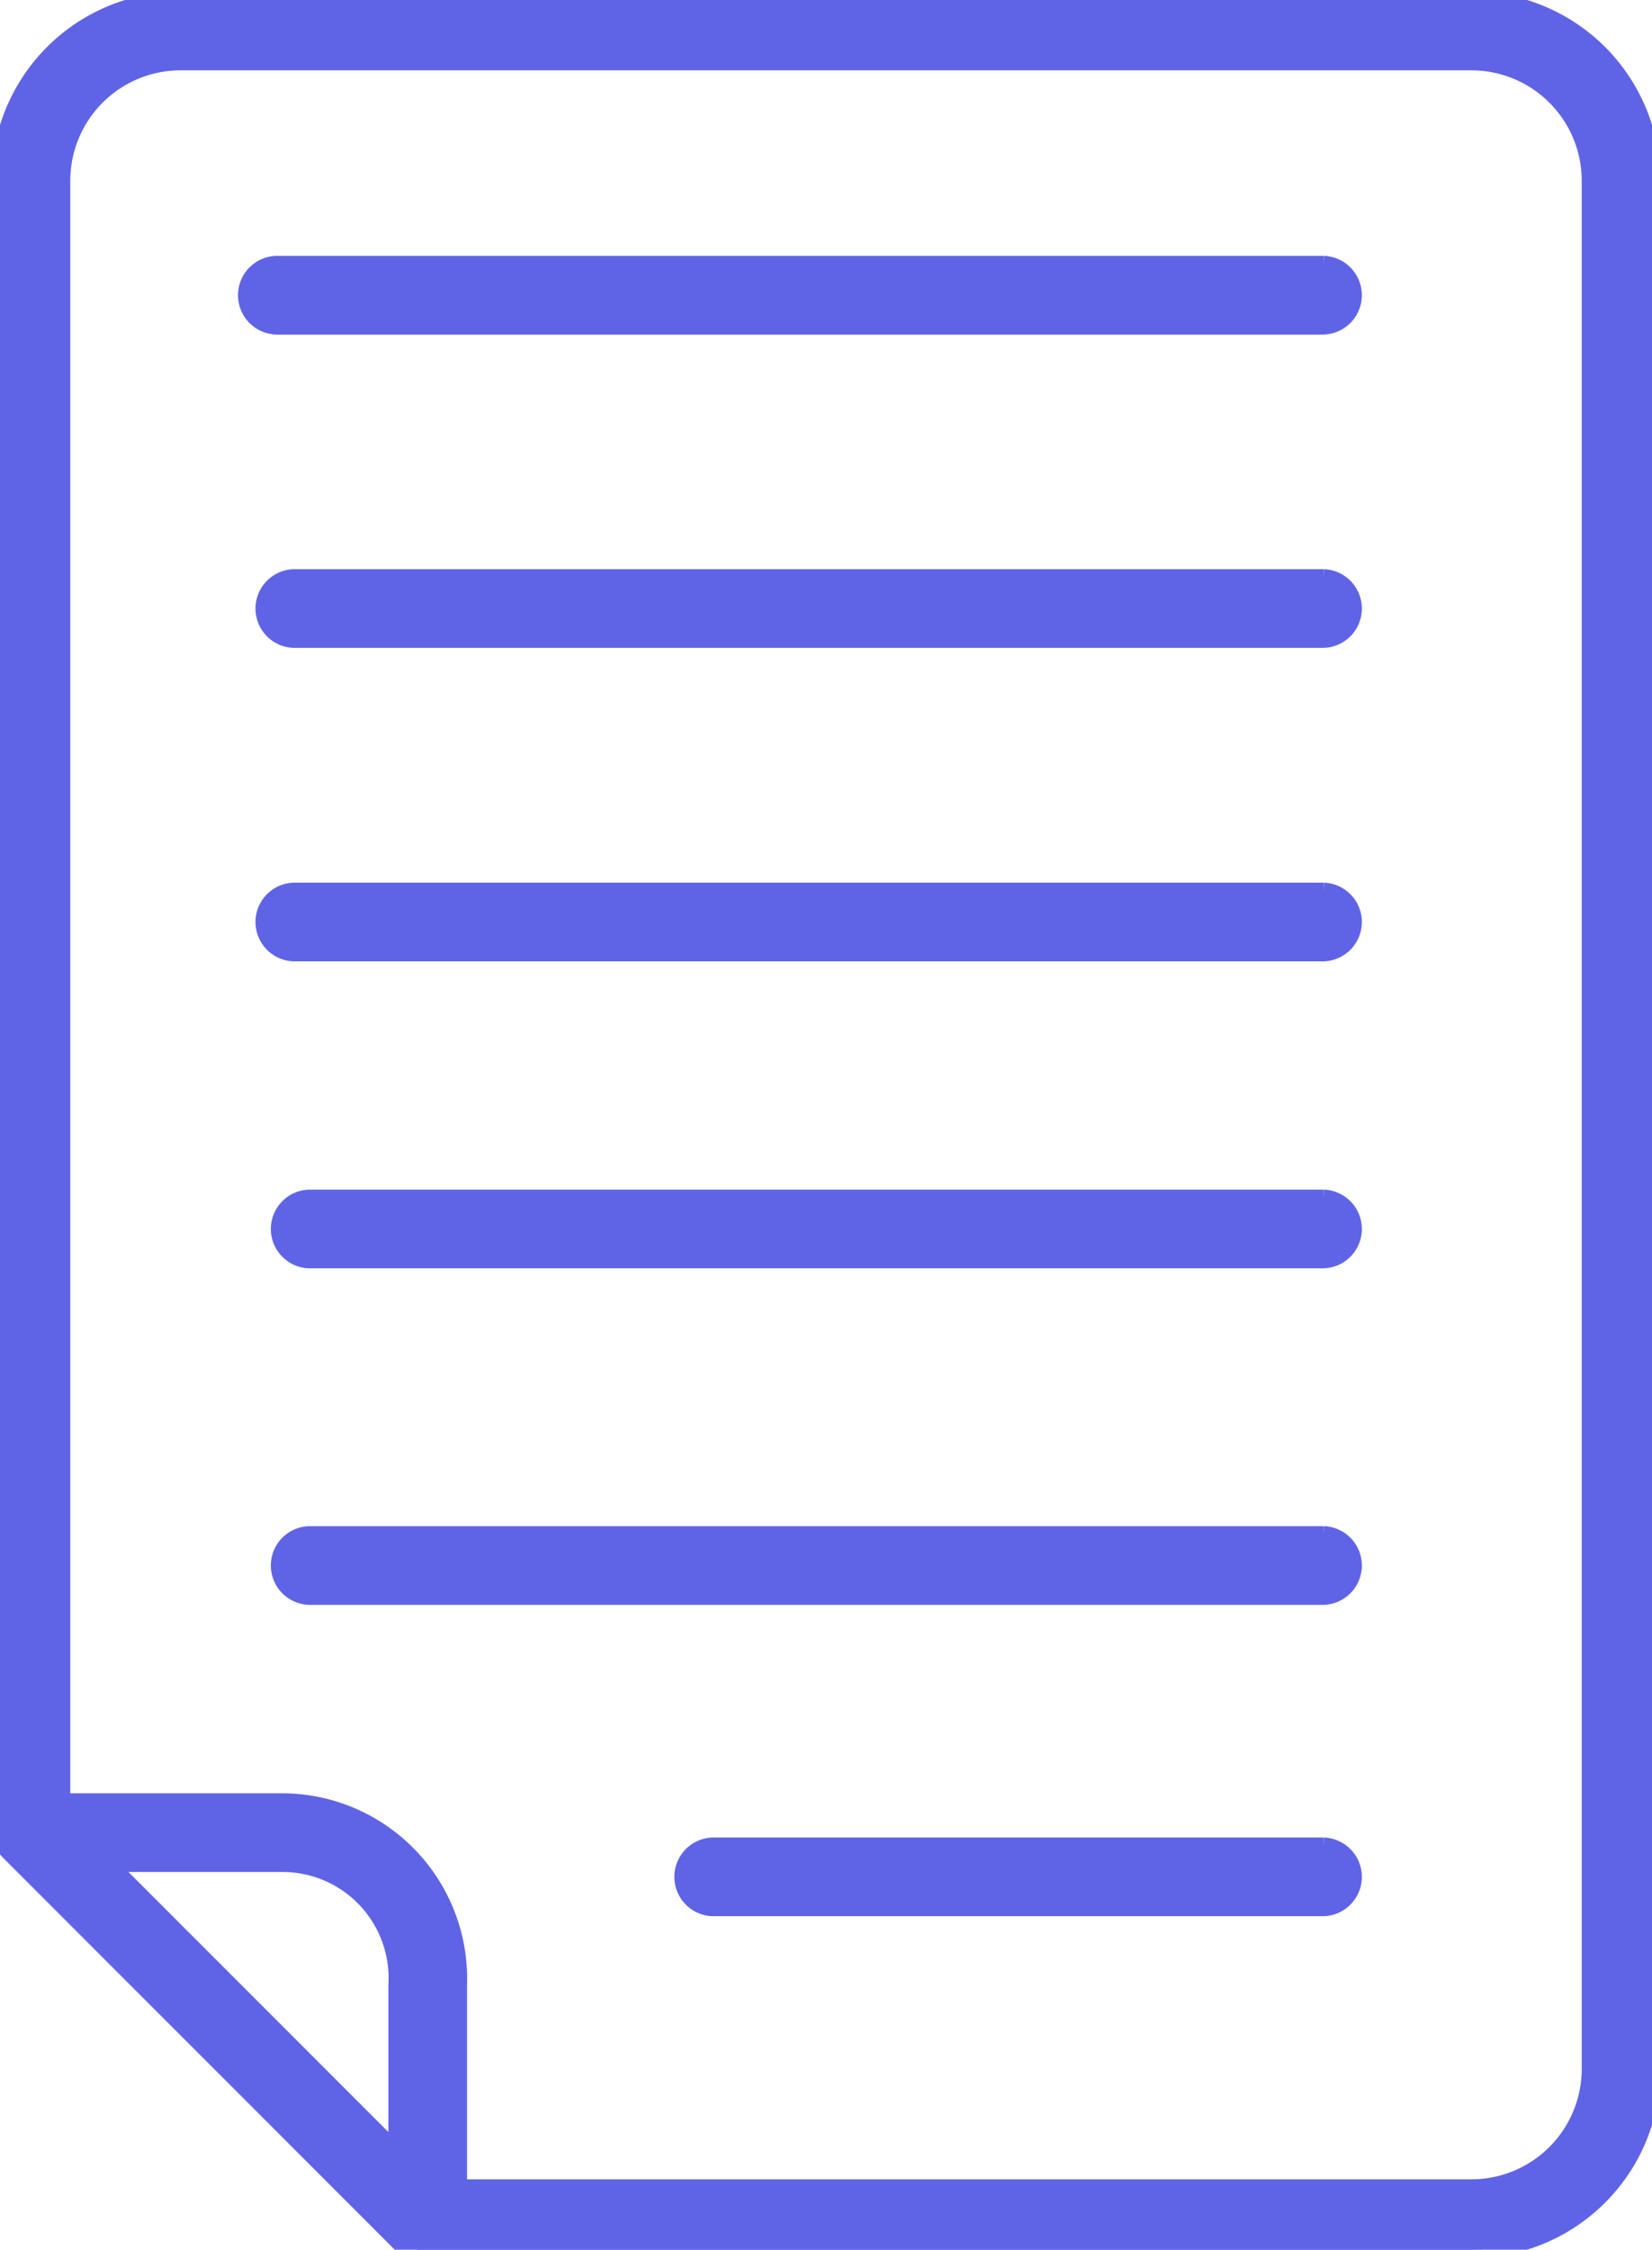
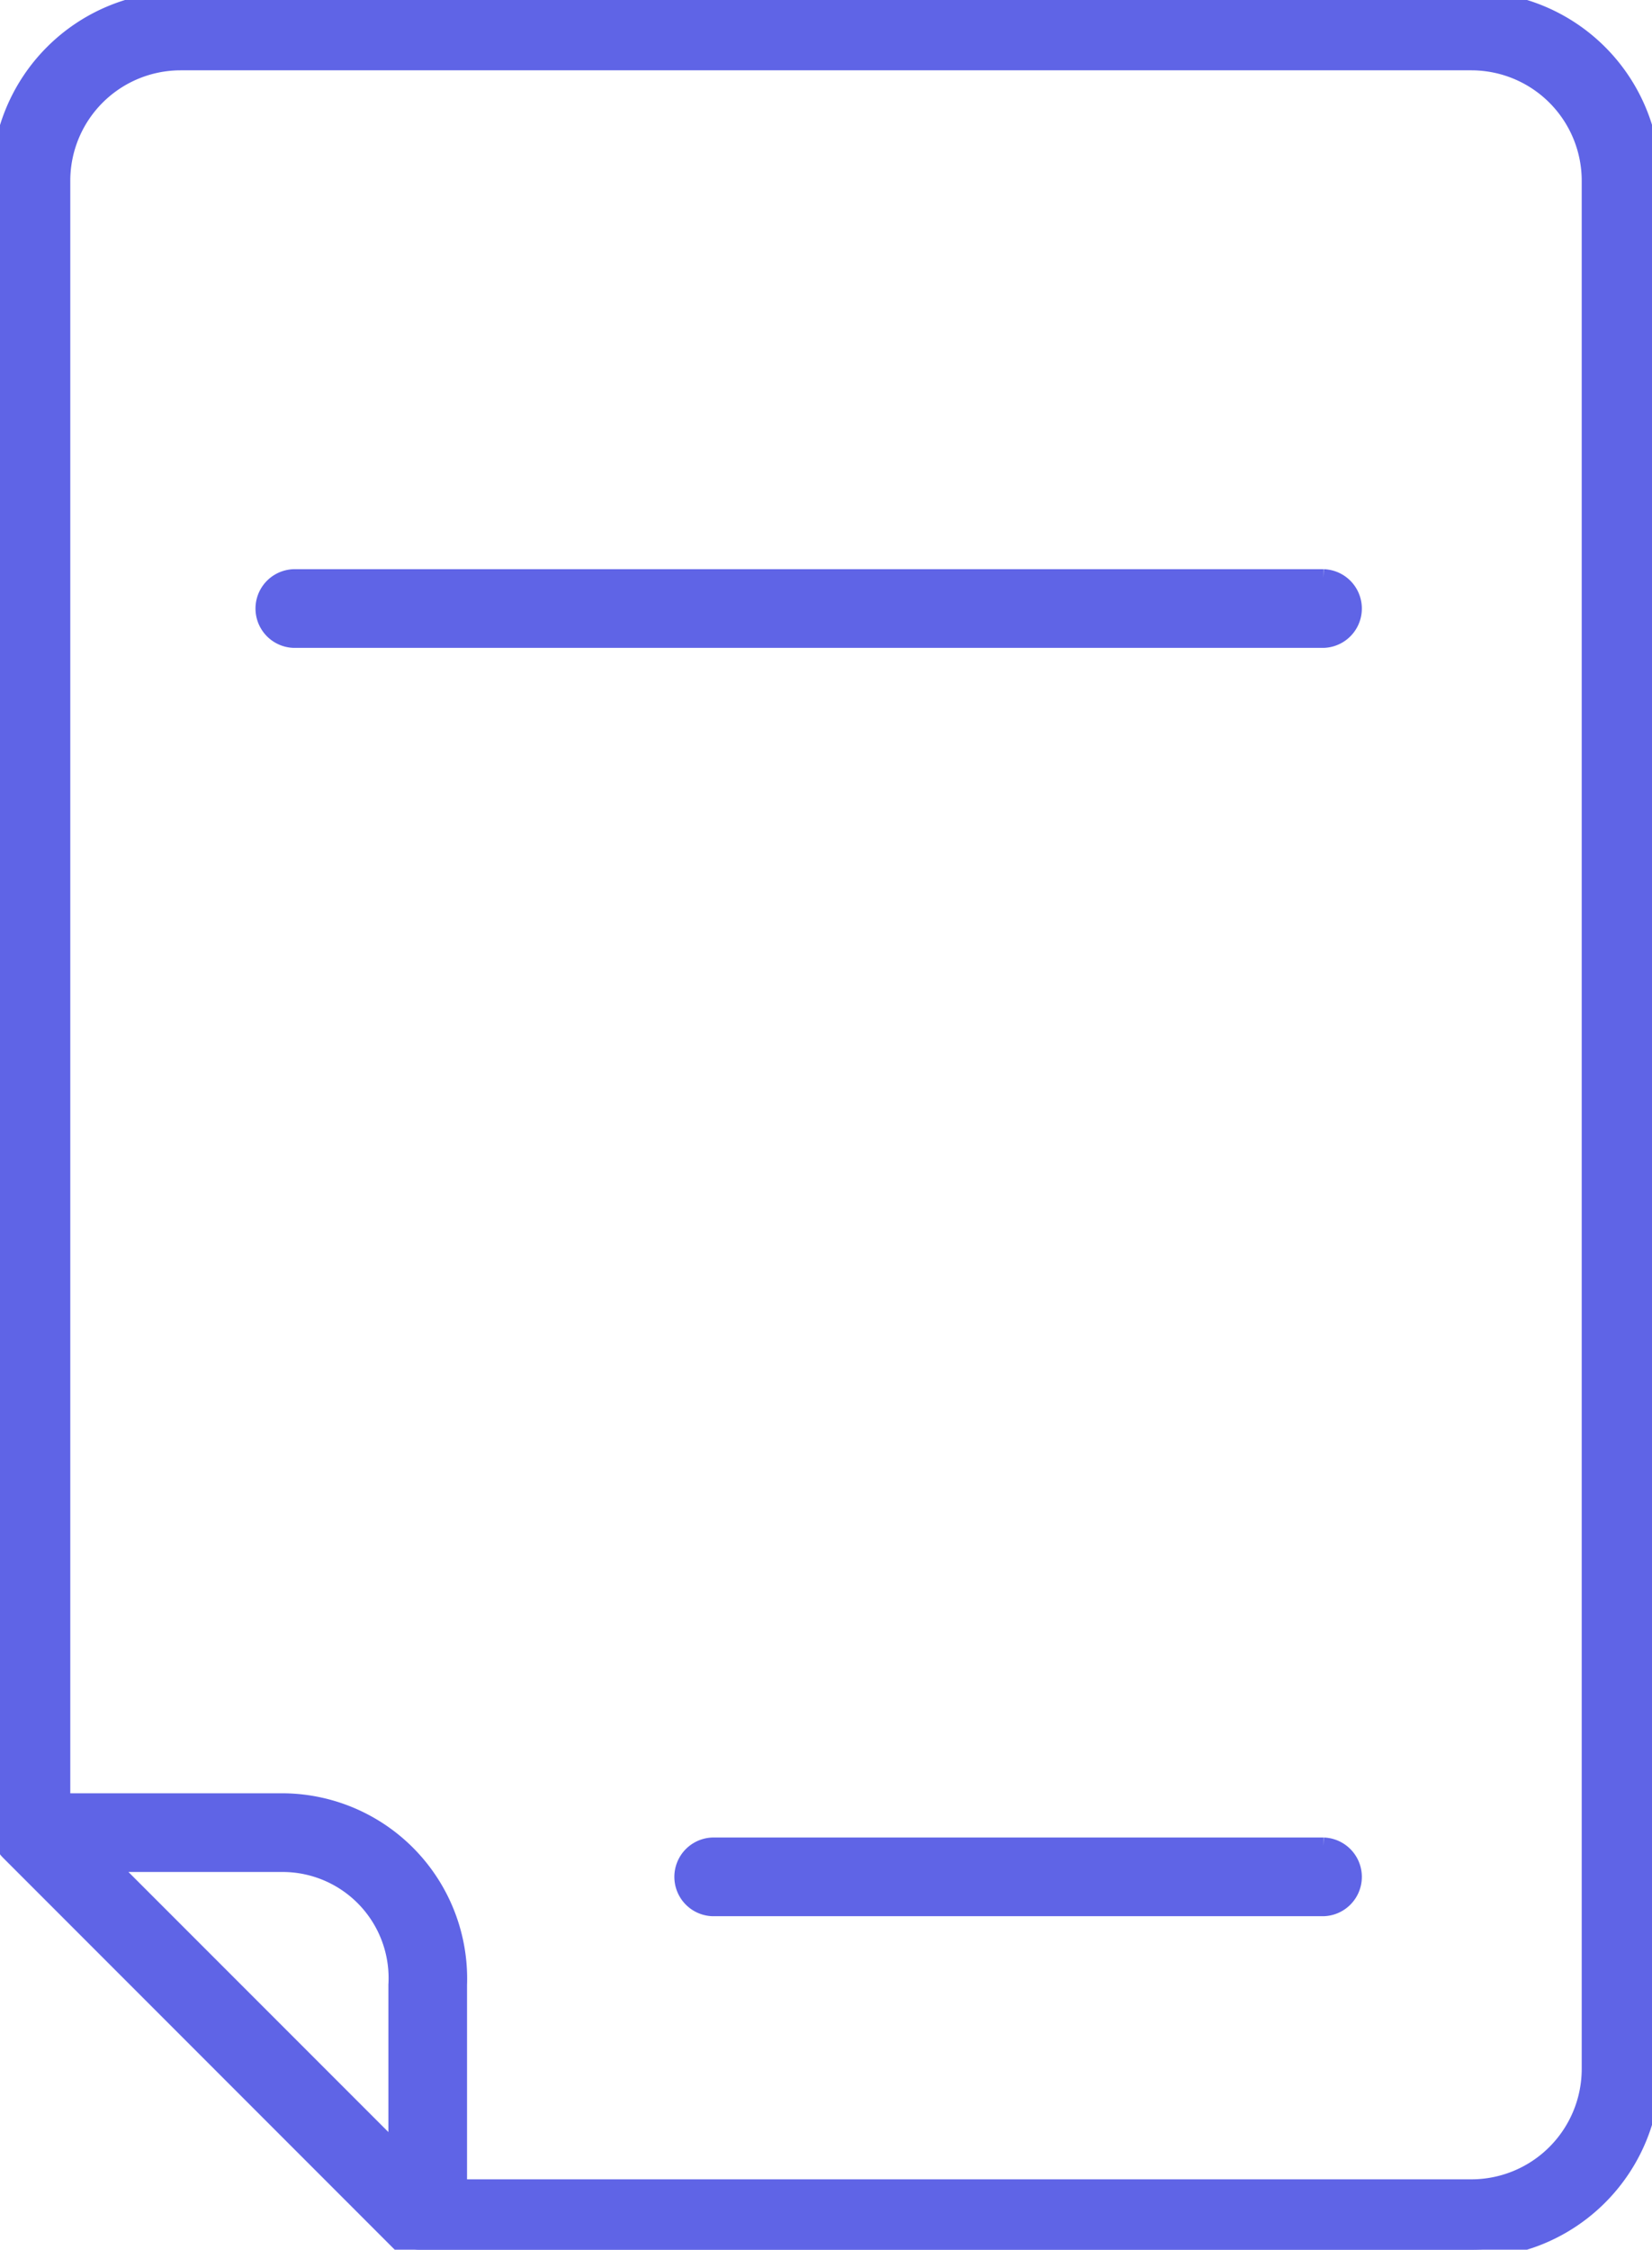
<svg xmlns="http://www.w3.org/2000/svg" width="49.383" height="67.211" viewBox="0 0 49.383 67.211">
  <defs>
    <clipPath id="clip-path">
      <rect id="Rectangle_441" data-name="Rectangle 441" width="49.383" height="67.211" fill="#5f64e6" stroke="#5f64e6" stroke-width="0.5" />
    </clipPath>
  </defs>
  <g id="Group_667" data-name="Group 667" transform="translate(0 0)">
    <g id="Group_666" data-name="Group 666" transform="translate(0 0)" clip-path="url(#clip-path)">
      <path id="Path_1536" data-name="Path 1536" d="M43.986,0H5.4A5.4,5.4,0,0,0,0,5.4V54.675a.924.924,0,0,0,.272.654l11.61,11.611a.926.926,0,0,0,.654.271h31.45a5.4,5.4,0,0,0,5.4-5.4V5.4a5.4,5.4,0,0,0-5.4-5.4M11.86,64.3,3.236,55.677H8.5A3.42,3.42,0,0,1,11.86,59.3Zm35.672-2.487a3.55,3.55,0,0,1-3.546,3.546H13.711V59.3A5.289,5.289,0,0,0,8.5,53.826H1.851V5.4A3.55,3.55,0,0,1,5.4,1.851H43.986A3.55,3.55,0,0,1,47.532,5.4Z" transform="translate(0 0)" fill="#5f64e6" stroke="#5f64e6" stroke-width="0.5" />
-       <path id="Path_1537" data-name="Path 1537" d="M43.774,40.881H12.993a.926.926,0,0,0,0,1.851H43.774a.926.926,0,0,0,0-1.851" transform="translate(-4.21 -14.261)" fill="#5f64e6" stroke="#5f64e6" stroke-width="0.5" />
      <path id="Path_1538" data-name="Path 1538" d="M43.774,26.5H12.993a.926.926,0,0,0,0,1.851H43.774a.926.926,0,0,0,0-1.851" transform="translate(-4.21 -9.245)" fill="#5f64e6" stroke="#5f64e6" stroke-width="0.5" />
-       <path id="Path_1539" data-name="Path 1539" d="M43.526,12.123H12.283a.926.926,0,1,0,0,1.851H43.526a.926.926,0,0,0,0-1.851" transform="translate(-3.962 -4.229)" fill="#5f64e6" stroke="#5f64e6" stroke-width="0.5" />
-       <path id="Path_1540" data-name="Path 1540" d="M44.022,54.966H13.7a.926.926,0,0,0,0,1.851H44.022a.926.926,0,0,0,0-1.851" transform="translate(-4.458 -19.175)" fill="#5f64e6" stroke="#5f64e6" stroke-width="0.5" />
-       <path id="Path_1541" data-name="Path 1541" d="M44.022,70.406H13.7a.926.926,0,0,0,0,1.851H44.022a.926.926,0,0,0,0-1.851" transform="translate(-4.458 -24.561)" fill="#5f64e6" stroke="#5f64e6" stroke-width="0.5" />
      <path id="Path_1542" data-name="Path 1542" d="M50.482,84.691H32.222a.926.926,0,0,0,0,1.851h18.26a.926.926,0,0,0,0-1.851" transform="translate(-10.918 -29.544)" fill="#5f64e6" stroke="#5f64e6" stroke-width="0.5" />
    </g>
  </g>
</svg>